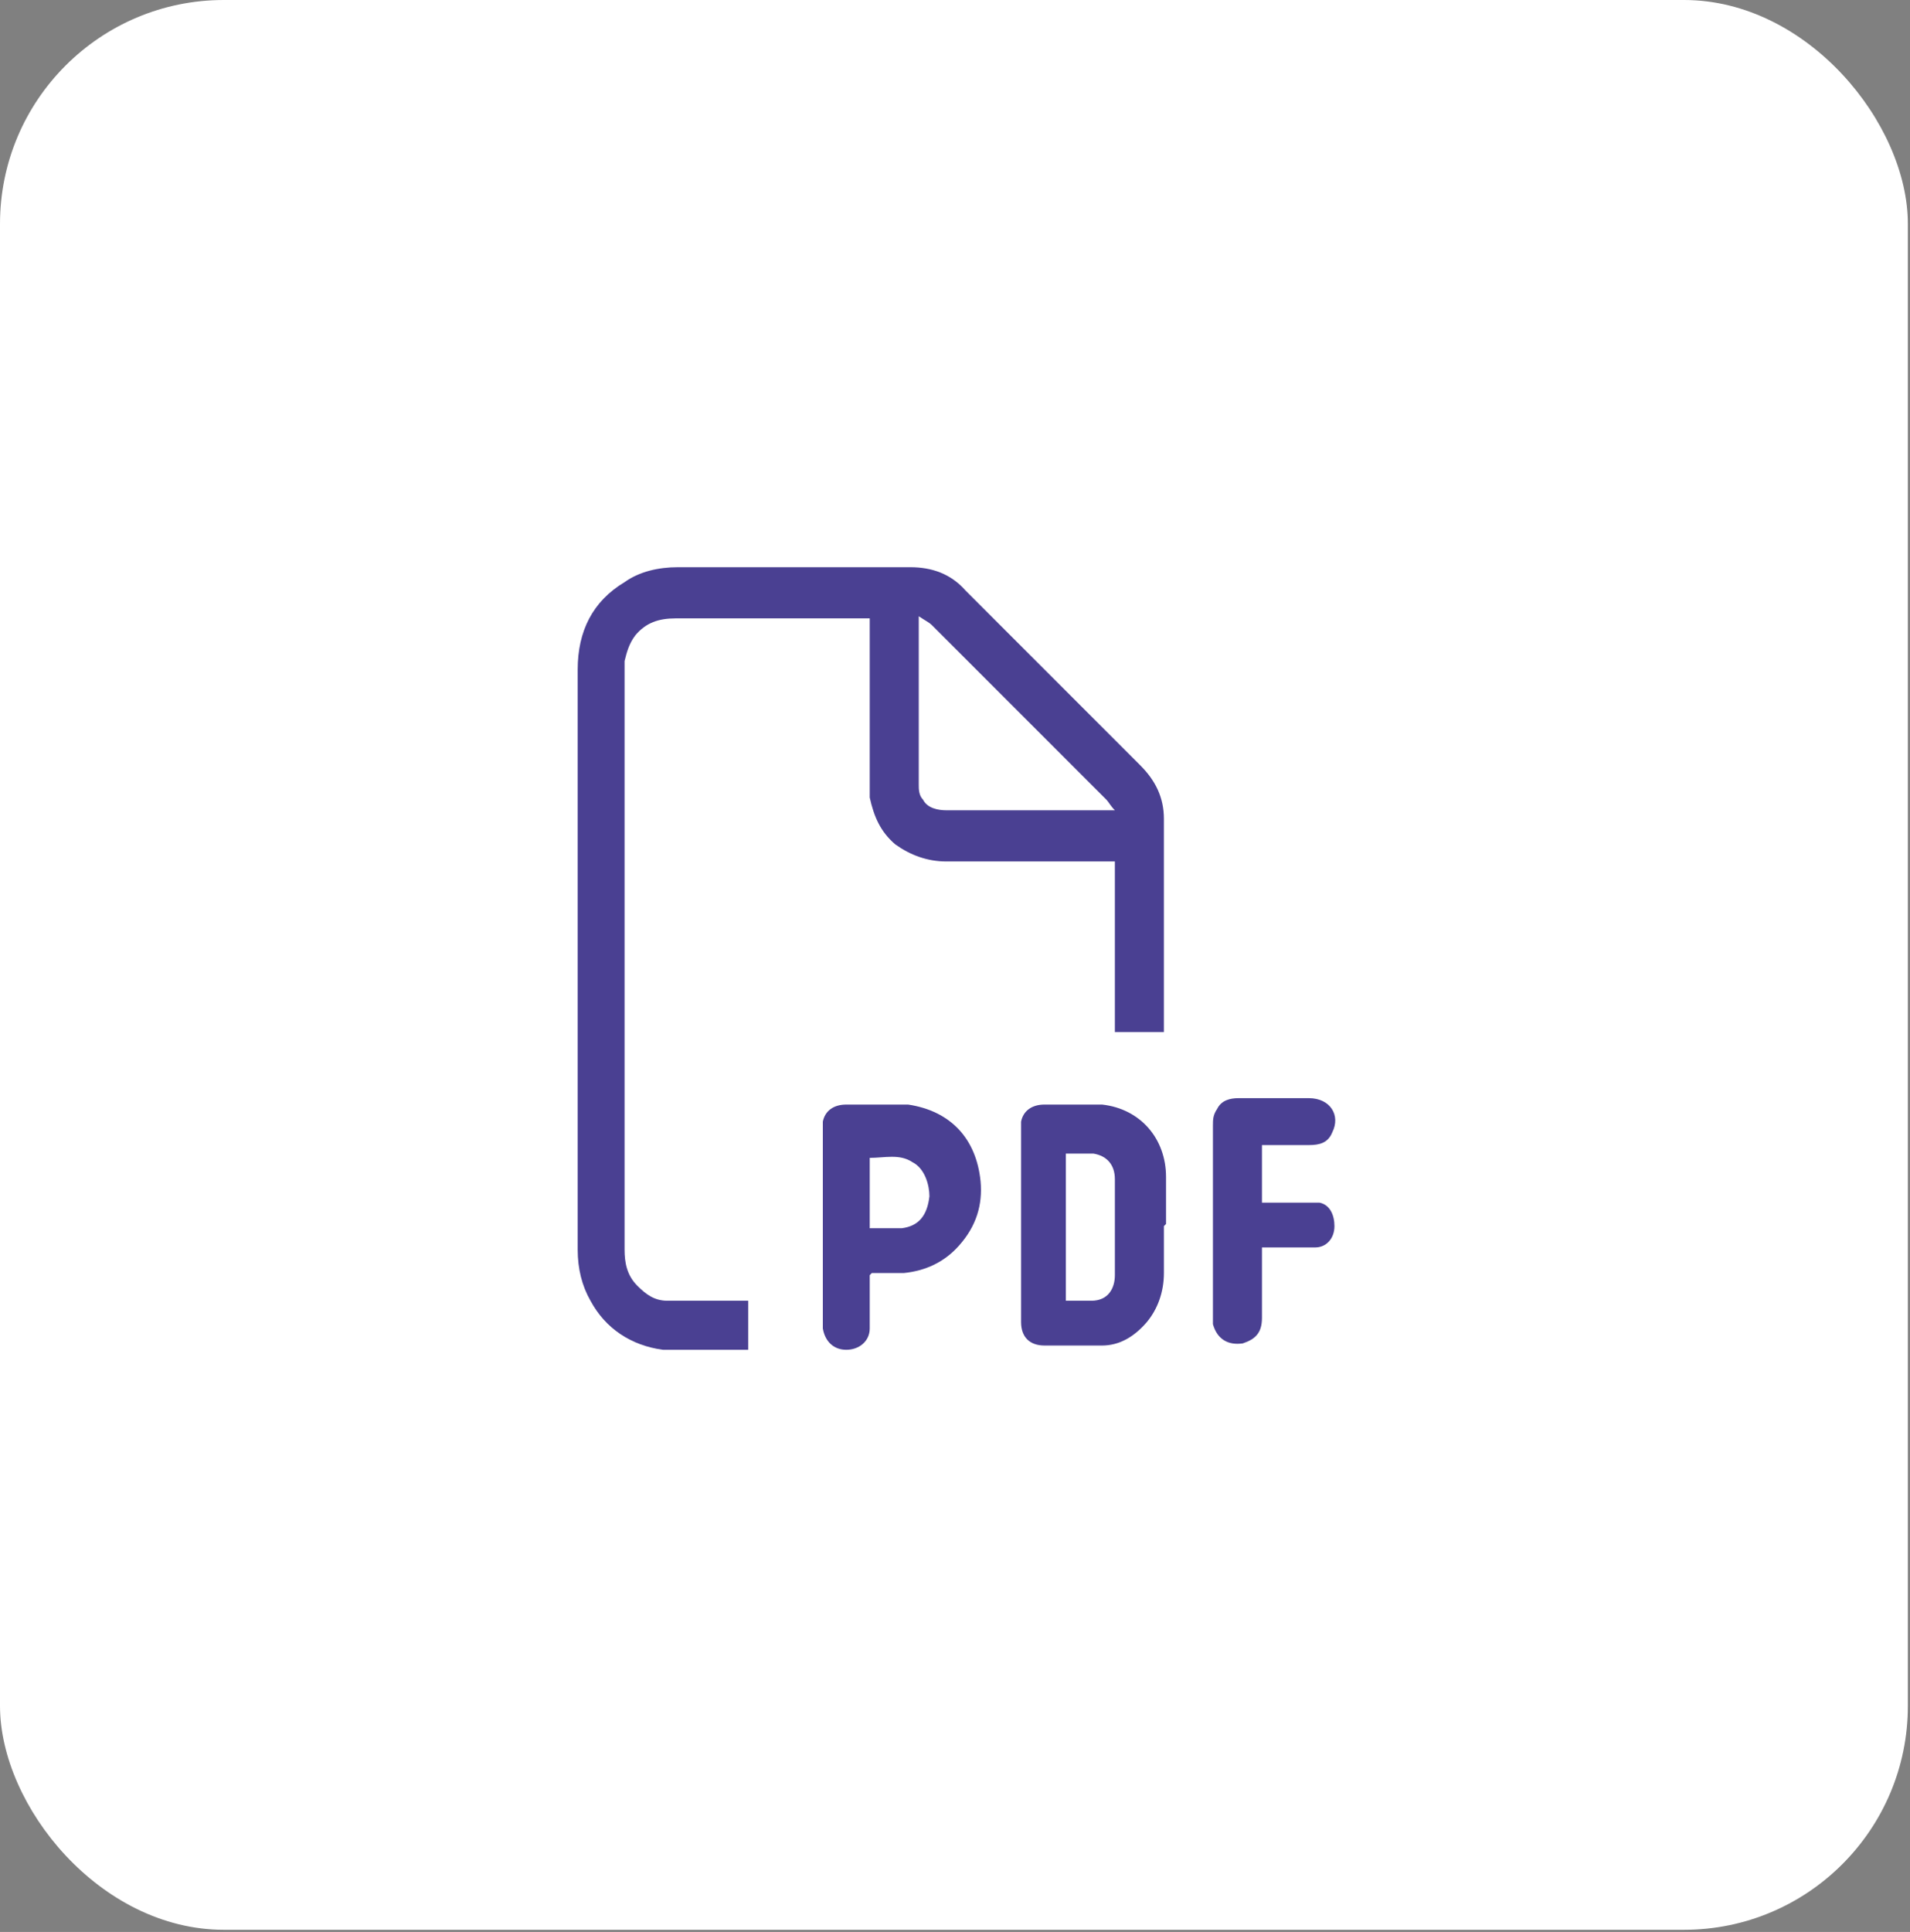
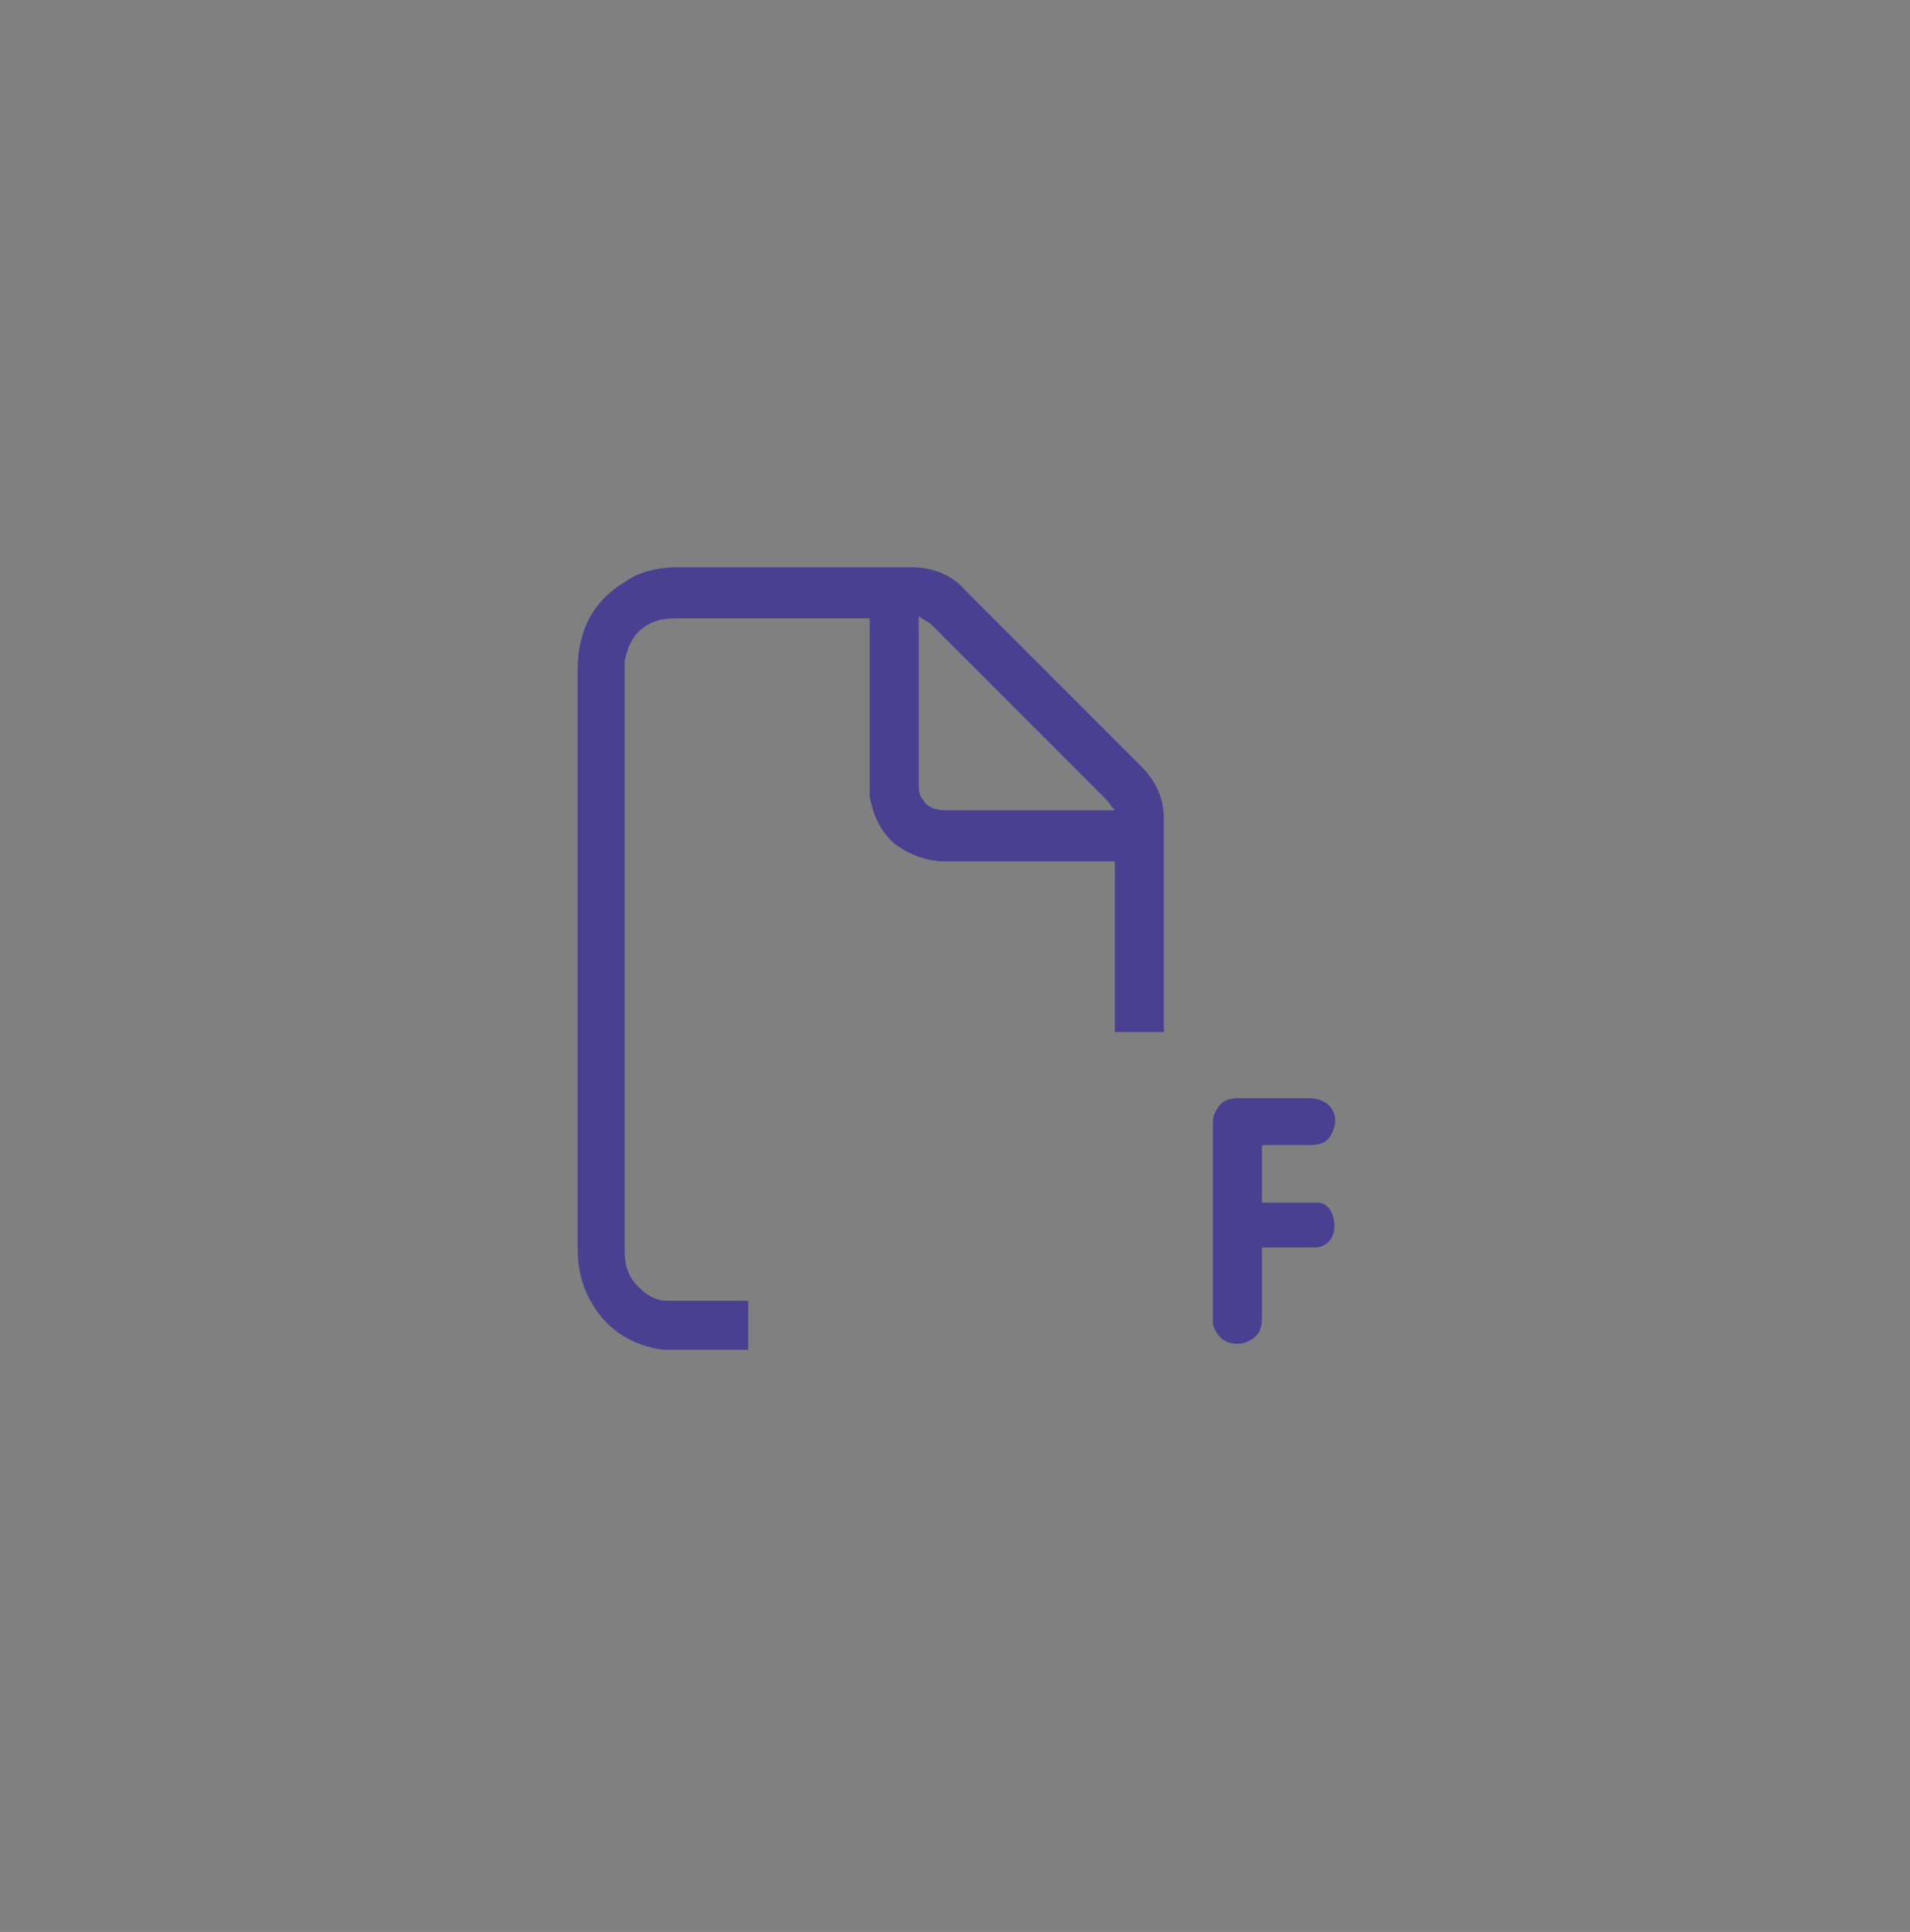
<svg xmlns="http://www.w3.org/2000/svg" id="Layer_1" version="1.1" viewBox="0 0 89.6 90.6">
  <rect x="0" y="0" width="89.6" height="90.6" fill="#808080" stroke="none" />
  <defs>
    <style>
      .st0 {
        fill: #4a4092;
      }

      .st1 {
        fill: #fff;
      }
    </style>
  </defs>
-   <rect class="st1" x="0" y="0" width="89.5" height="90.5" rx="10.5" ry="10.5" transform="translate(0 0) rotate(0)" />
  <g>
    <path class="st0" d="M35.1,63.3c-1.3,0-2.7,0-4,0-1.5-.2-2.7-1-3.4-2.3-.4-.7-.6-1.5-.6-2.4,0-9.1,0-18.1,0-27.2,0-1.8.7-3.2,2.2-4.1.7-.5,1.6-.7,2.5-.7,3.6,0,7.3,0,10.9,0,1,0,1.9.3,2.6,1.1,2.7,2.7,5.5,5.5,8.2,8.2.7.7,1.1,1.5,1.1,2.5,0,3.3,0,6.6,0,9.8,0,0,0,0,0,.2h-2.3c0-2.7,0-5.3,0-8h-.3c-2.5,0-5,0-7.6,0-.9,0-1.7-.3-2.4-.8-.7-.6-1-1.3-1.2-2.2,0-.3,0-.6,0-.9,0-2.4,0-4.8,0-7.2v-.3c-.1,0-.2,0-.3,0-2.9,0-5.9,0-8.8,0-.8,0-1.4.2-1.9.8-.3.4-.4.8-.5,1.2,0,.1,0,.3,0,.4,0,9.1,0,18.1,0,27.2,0,.6.1,1.2.6,1.7.4.4.8.7,1.4.7,1.1,0,2.3,0,3.5,0,.1,0,.2,0,.3,0,0,.8,0,1.5,0,2.3ZM52.3,38c-.2-.2-.3-.4-.4-.5-2.7-2.7-5.5-5.5-8.2-8.2-.1-.1-.3-.2-.6-.4,0,.1,0,.2,0,.2,0,2.6,0,5.1,0,7.7,0,.2,0,.5.2.7.2.4.7.5,1.1.5,2.6,0,5.1,0,7.7,0h.3Z" />
-     <path class="st0" d="M54.6,57.5c0,.7,0,1.5,0,2.2,0,.9-.3,1.7-.8,2.3-.6.7-1.3,1.1-2.1,1.1-.9,0-1.8,0-2.7,0-.7,0-1.1-.4-1.1-1.1,0,0,0-.2,0-.2,0-2.9,0-5.8,0-8.7,0-.2,0-.4,0-.5.1-.5.5-.8,1.1-.8.9,0,1.8,0,2.7,0,1.8.2,3,1.6,3,3.4,0,.7,0,1.5,0,2.2ZM50,54.1c0,2.3,0,4.6,0,6.9.4,0,.8,0,1.2,0,.8,0,1.1-.6,1.1-1.2,0-1.5,0-3,0-4.5,0-.7-.4-1.1-1-1.2-.4,0-.8,0-1.3,0Z" />
-     <path class="st0" d="M40.8,59.8c0,.4,0,.7,0,1,0,.5,0,1,0,1.5,0,.6-.5,1-1.1,1-.6,0-1-.4-1.1-1,0-.1,0-.3,0-.4,0-2.9,0-5.8,0-8.7,0-.2,0-.4,0-.6.1-.5.5-.8,1.1-.8,1,0,1.9,0,2.9,0,2,.3,3.2,1.6,3.4,3.6.1,1.1-.2,2.1-1,3-.7.8-1.6,1.2-2.6,1.3-.5,0-1,0-1.5,0ZM40.8,57.6c.5,0,1,0,1.5,0,.8-.1,1.2-.6,1.3-1.5,0-.5-.2-1.3-.8-1.6-.6-.4-1.3-.2-2-.2,0,1.2,0,2.3,0,3.5Z" />
-     <path class="st0" d="M59.2,56.4c.6,0,1.2,0,1.7,0,.3,0,.7,0,1,0,.5.1.7.6.7,1.1,0,.6-.4,1-.9,1-.4,0-.8,0-1.2,0-.4,0-.9,0-1.3,0,0,0,0,0,0,0,0,0,0,.2,0,.2,0,1,0,2.1,0,3.1,0,.7-.3,1-.9,1.2-.7.1-1.2-.2-1.4-.9,0-.1,0-.2,0-.3,0-3,0-6,0-9,0-.3,0-.5.2-.8.2-.4.6-.5,1-.5,1.1,0,2.2,0,3.3,0,1,0,1.5.8,1.1,1.6-.2.5-.6.6-1.1.6-.7,0-1.3,0-2,0,0,0-.1,0-.2,0v1.1c0,.4,0,.8,0,1.2Z" />
+     <path class="st0" d="M59.2,56.4c.6,0,1.2,0,1.7,0,.3,0,.7,0,1,0,.5.1.7.6.7,1.1,0,.6-.4,1-.9,1-.4,0-.8,0-1.2,0-.4,0-.9,0-1.3,0,0,0,0,0,0,0,0,0,0,.2,0,.2,0,1,0,2.1,0,3.1,0,.7-.3,1-.9,1.2-.7.1-1.2-.2-1.4-.9,0-.1,0-.2,0-.3,0-3,0-6,0-9,0-.3,0-.5.2-.8.2-.4.6-.5,1-.5,1.1,0,2.2,0,3.3,0,1,0,1.5.8,1.1,1.6-.2.5-.6.6-1.1.6-.7,0-1.3,0-2,0,0,0-.1,0-.2,0v1.1Z" />
  </g>
</svg>